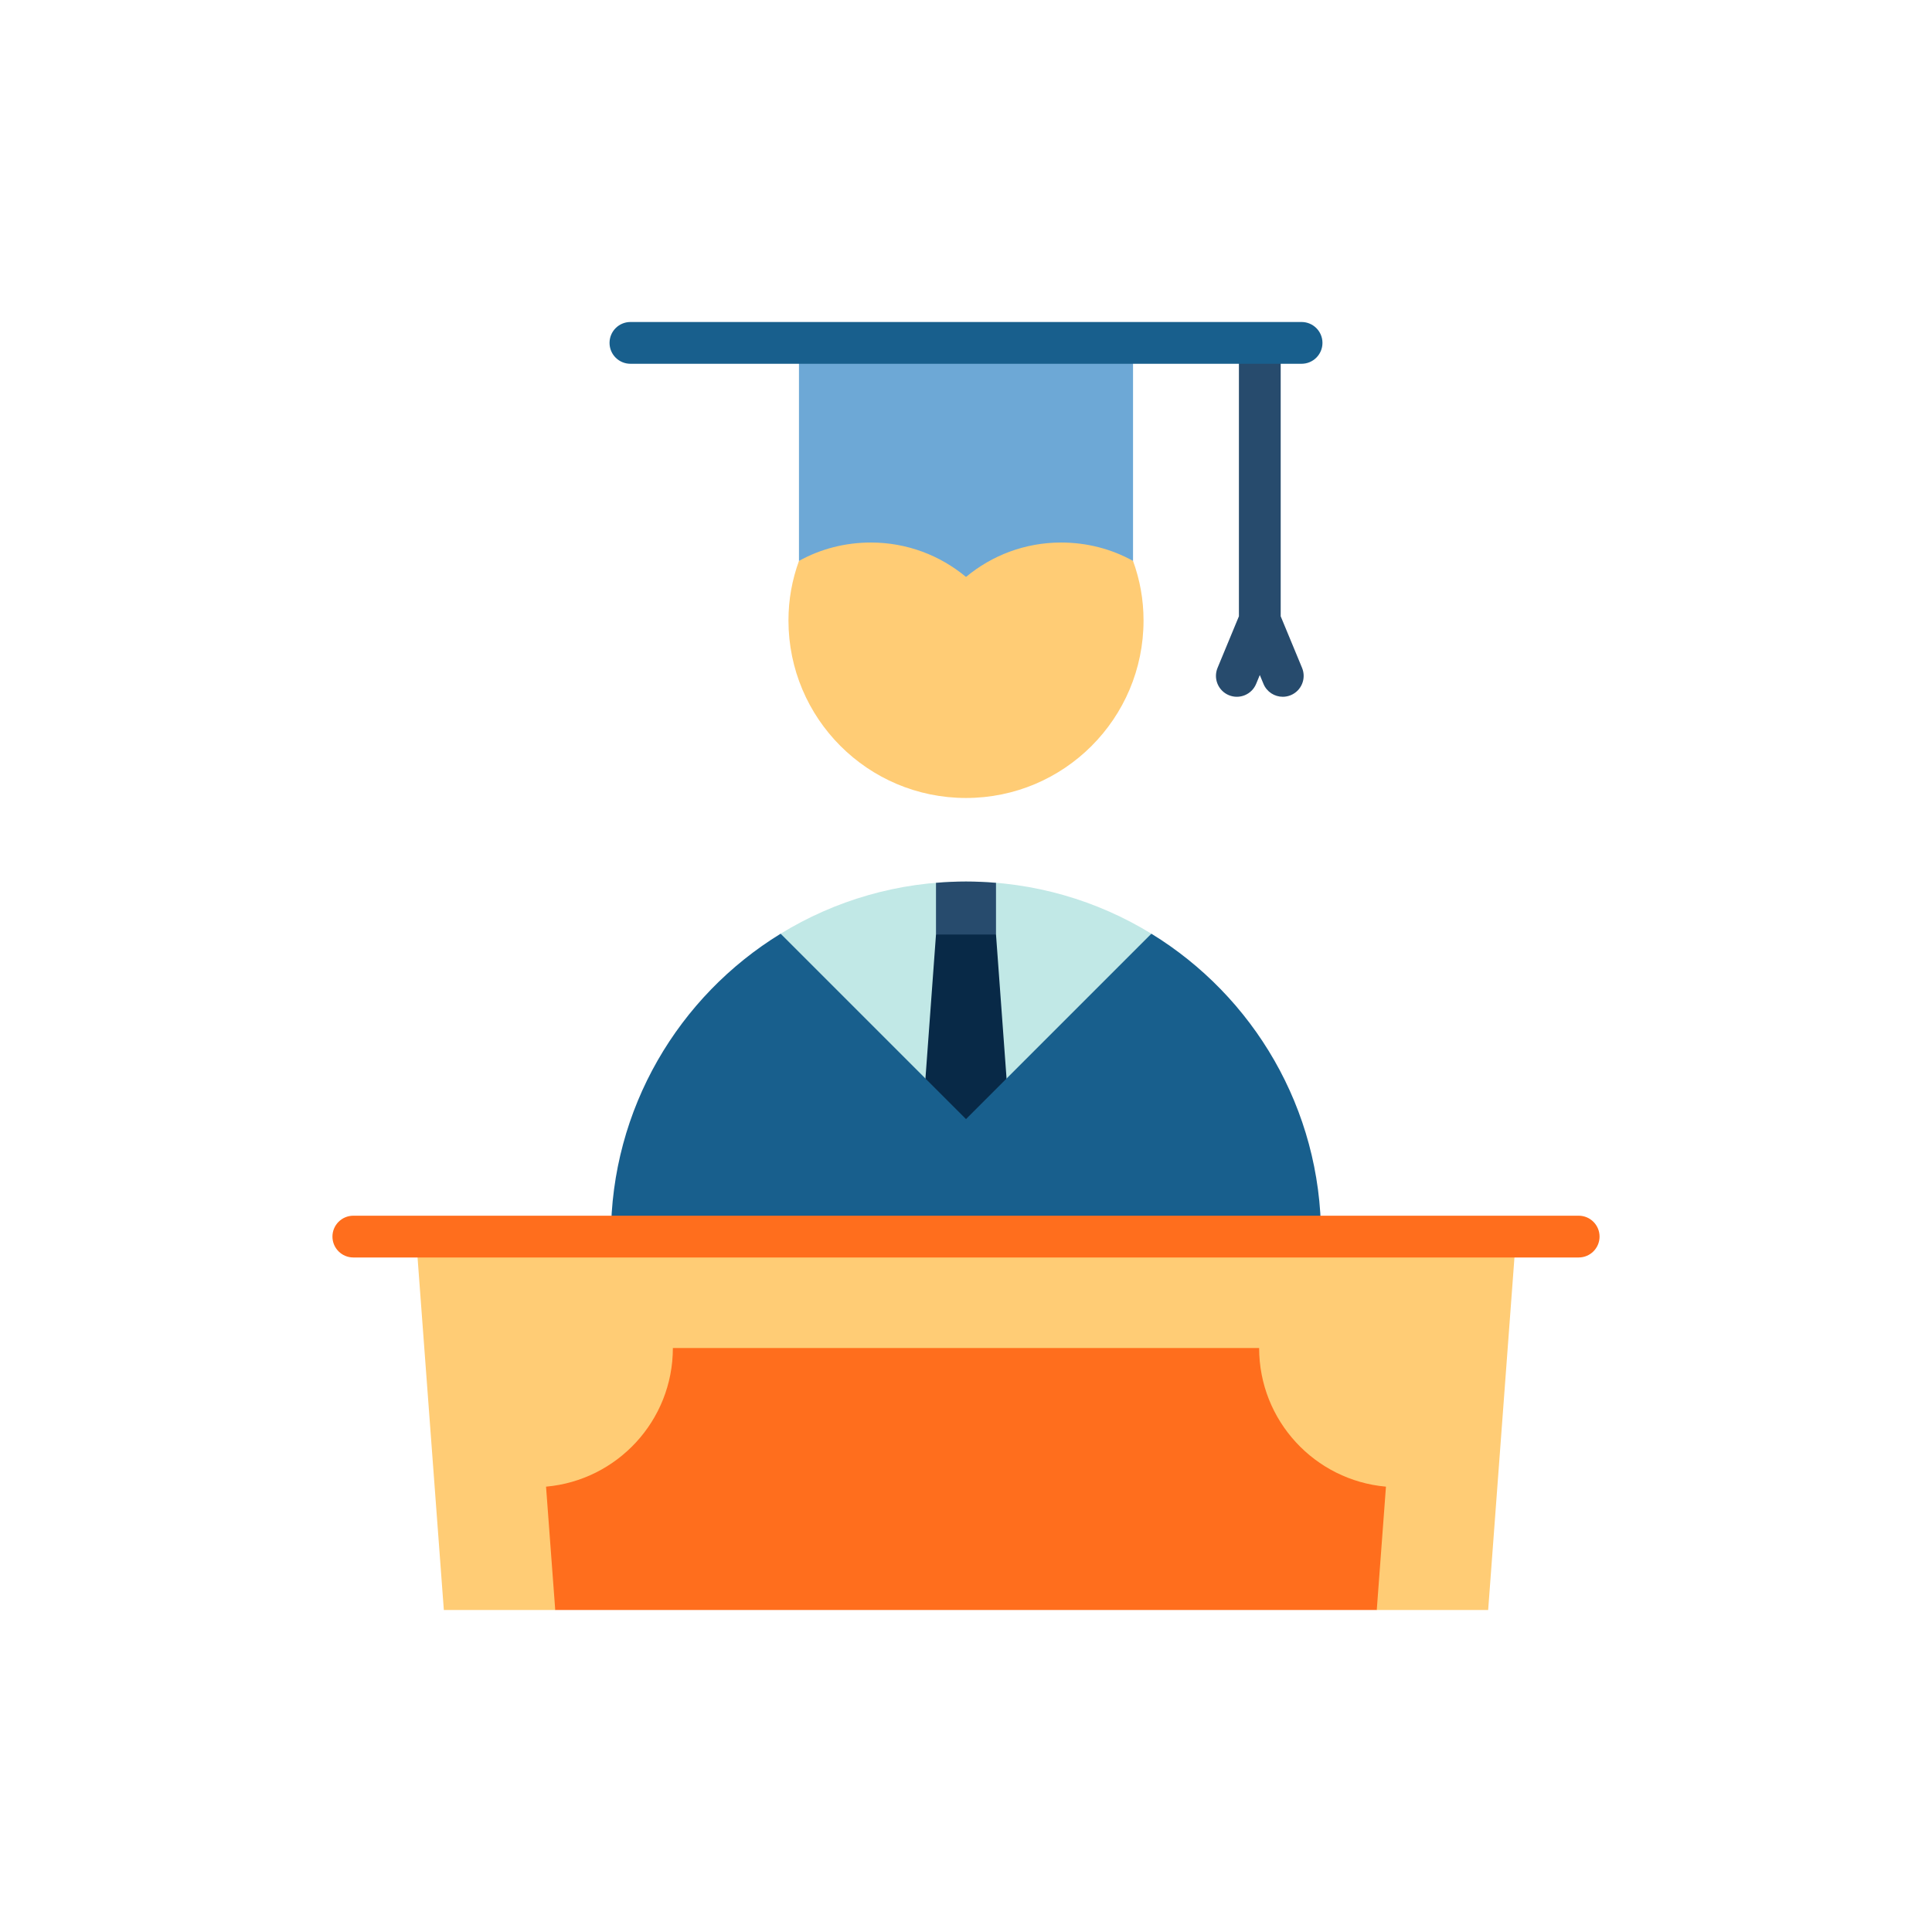
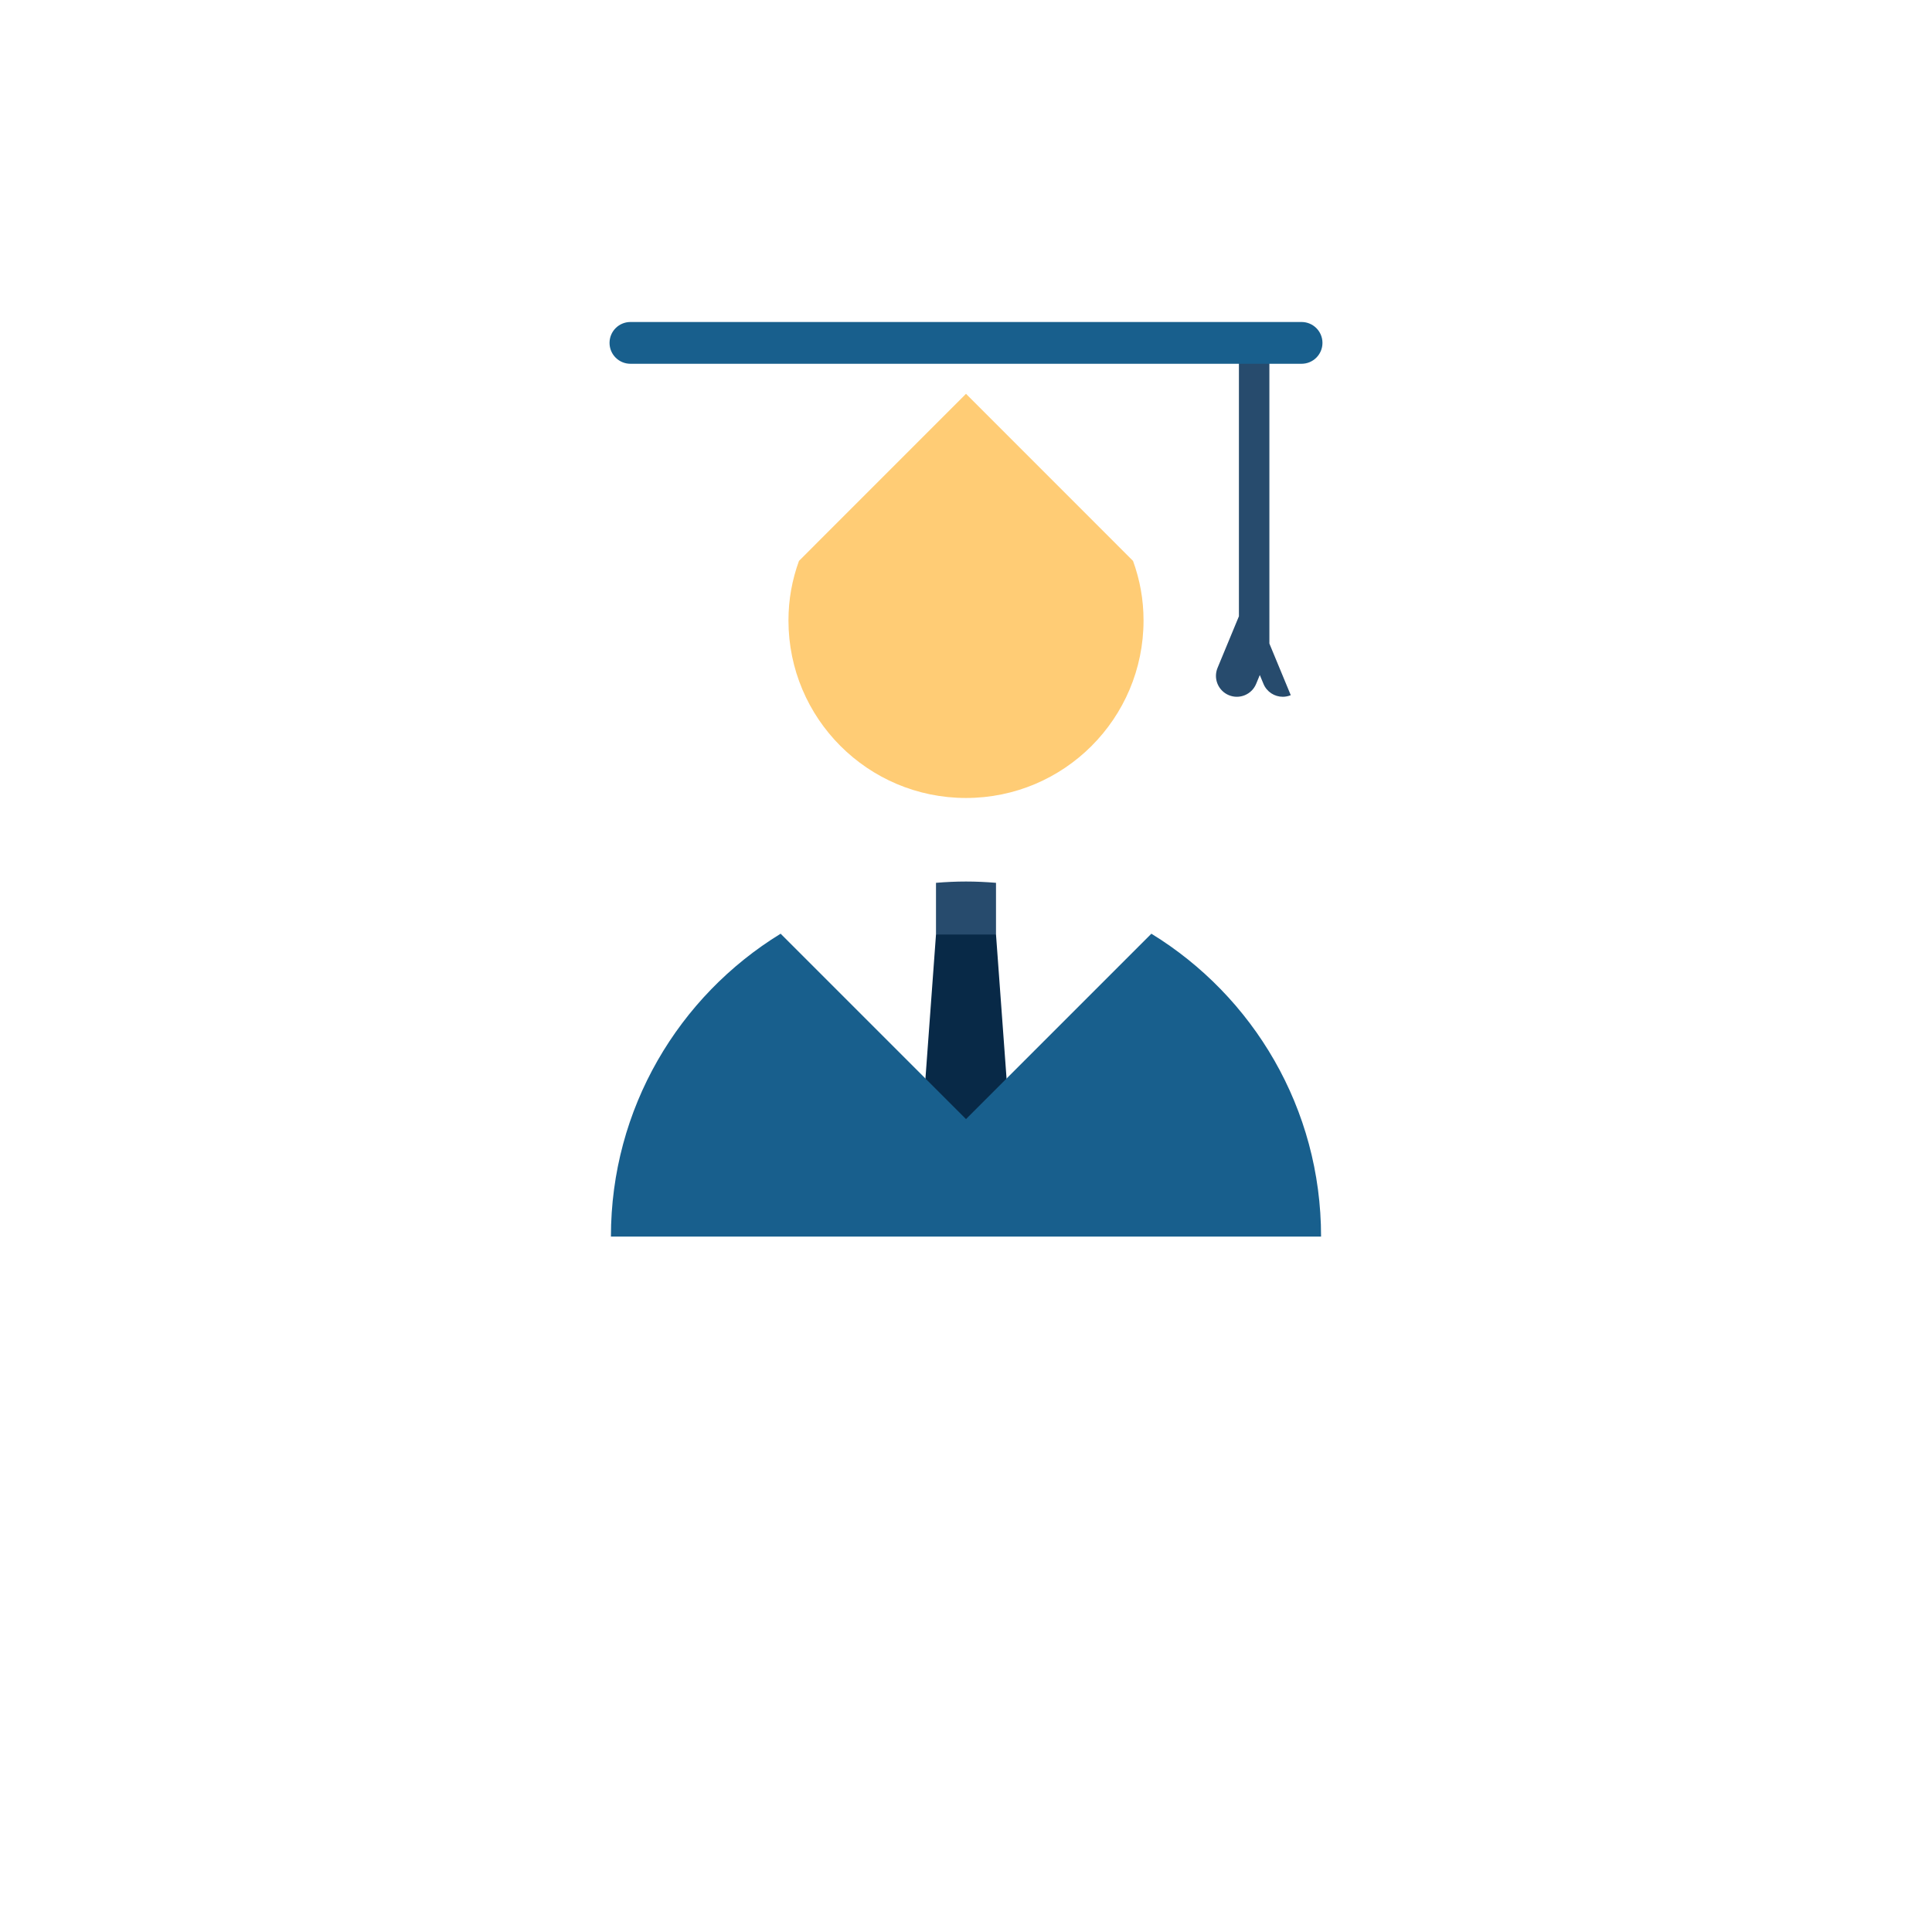
<svg xmlns="http://www.w3.org/2000/svg" version="1.1" id="Capa_1" x="0px" y="0px" viewBox="-115.625 -115.625 693.75 693.75" style="enable-background:new 0 0 462.5 462.5;" xml:space="preserve" preserveAspectRatio="xMidYMid meet">
  <g>
-     <path style="fill:#274B6D;" d="M329.25,7.5v98.174l-7.675,18.53c-1.586,3.827,0.231,8.214,4.059,9.799   c3.827,1.589,8.214-0.231,9.799-4.059l1.317-3.18l1.317,3.18c1.196,2.889,3.988,4.632,6.932,4.632c0.956,0,1.929-0.185,2.867-0.573   c3.827-1.585,5.645-5.972,4.059-9.799l-7.675-18.53V7.5" />
+     <path style="fill:#274B6D;" d="M329.25,7.5v98.174l-7.675,18.53c-1.586,3.827,0.231,8.214,4.059,9.799   c3.827,1.589,8.214-0.231,9.799-4.059l1.317-3.18l1.317,3.18c1.196,2.889,3.988,4.632,6.932,4.632c0.956,0,1.929-0.185,2.867-0.573   l-7.675-18.53V7.5" />
    <path style="fill:#FFCC75;" d="M291.229,85.789l-59.979-60l-59.979,60c-2.442,6.752-3.771,13.777-3.771,21.377   c0,35.211,28.538,63.75,63.75,63.75S295,142.377,295,107.166C295,99.566,293.671,92.541,291.229,85.789z" />
-     <path style="fill:#6DA8D6;" d="M171.271,7.5v78.289c7.664-4.26,16.478-6.602,25.852-6.602c12.965,0,24.861,4.648,34.127,12.355   c9.266-7.707,21.161-12.355,34.127-12.355c9.374,0,18.188,2.342,25.852,6.602V7.5H171.271z" />
    <path style="fill:#185F8D;" d="M351.75,15h-241c-4.142,0-7.5-3.357-7.5-7.5s3.358-7.5,7.5-7.5h241c4.143,0,7.5,3.357,7.5,7.5   S355.893,15,351.75,15z" />
-     <path style="fill:#C1E8E6;" d="M231.25,200.915c24.394,0,47.186,6.853,66.559,18.734c0,0.007-66.559,88.115-66.559,88.115   l-66.559-88.108C184.064,207.768,206.856,200.915,231.25,200.915z" />
    <polygon style="fill:#082947;" points="220.475,219.951 213.292,318 249.208,318 242.025,219.951 231.25,212.768  " />
    <path style="fill:#274B6D;" d="M242.025,201.383c-3.554-0.297-7.144-0.468-10.775-0.468s-7.221,0.17-10.775,0.468v18.568h21.549   V201.383z" />
    <path style="fill:#185F8D;" d="M297.811,219.654l-66.561,66.561l-66.561-66.561c-36.552,22.418-60.939,62.74-60.939,108.762h255   C358.75,282.393,334.364,242.071,297.811,219.654z" />
-     <polygon style="fill:#FFCC75;" points="33.75,328.42 43.75,462.5 83.75,462.5 231.25,408.42 378.75,462.5 418.75,462.5    428.75,328.42  " />
-     <path style="fill:#FF6E1D;" d="M382.05,418.21l-3.3,44.29h-295l-3.3-44.29c25.52-2.26,45.54-23.68,45.54-49.79h210.52   C336.51,394.53,356.53,415.95,382.05,418.21z" />
-     <path style="fill:#FF6E1D;" d="M451.25,335.915h-440c-4.142,0-7.5-3.357-7.5-7.5s3.358-7.5,7.5-7.5h440c4.143,0,7.5,3.357,7.5,7.5   S455.393,335.915,451.25,335.915z" />
  </g>
</svg>